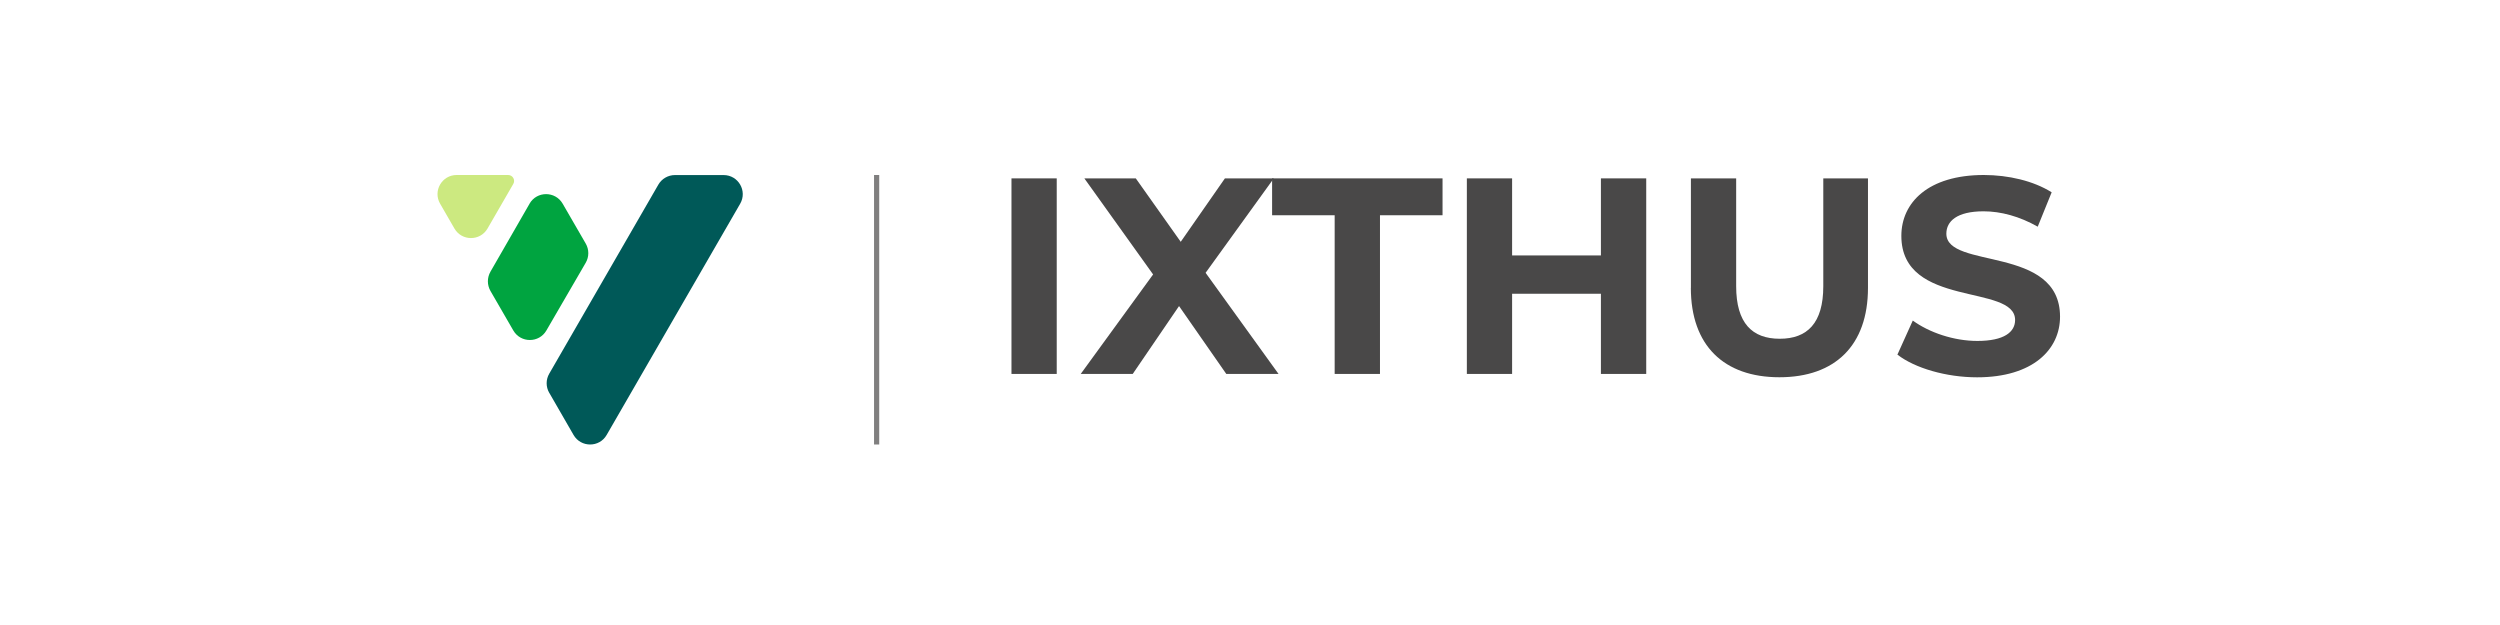
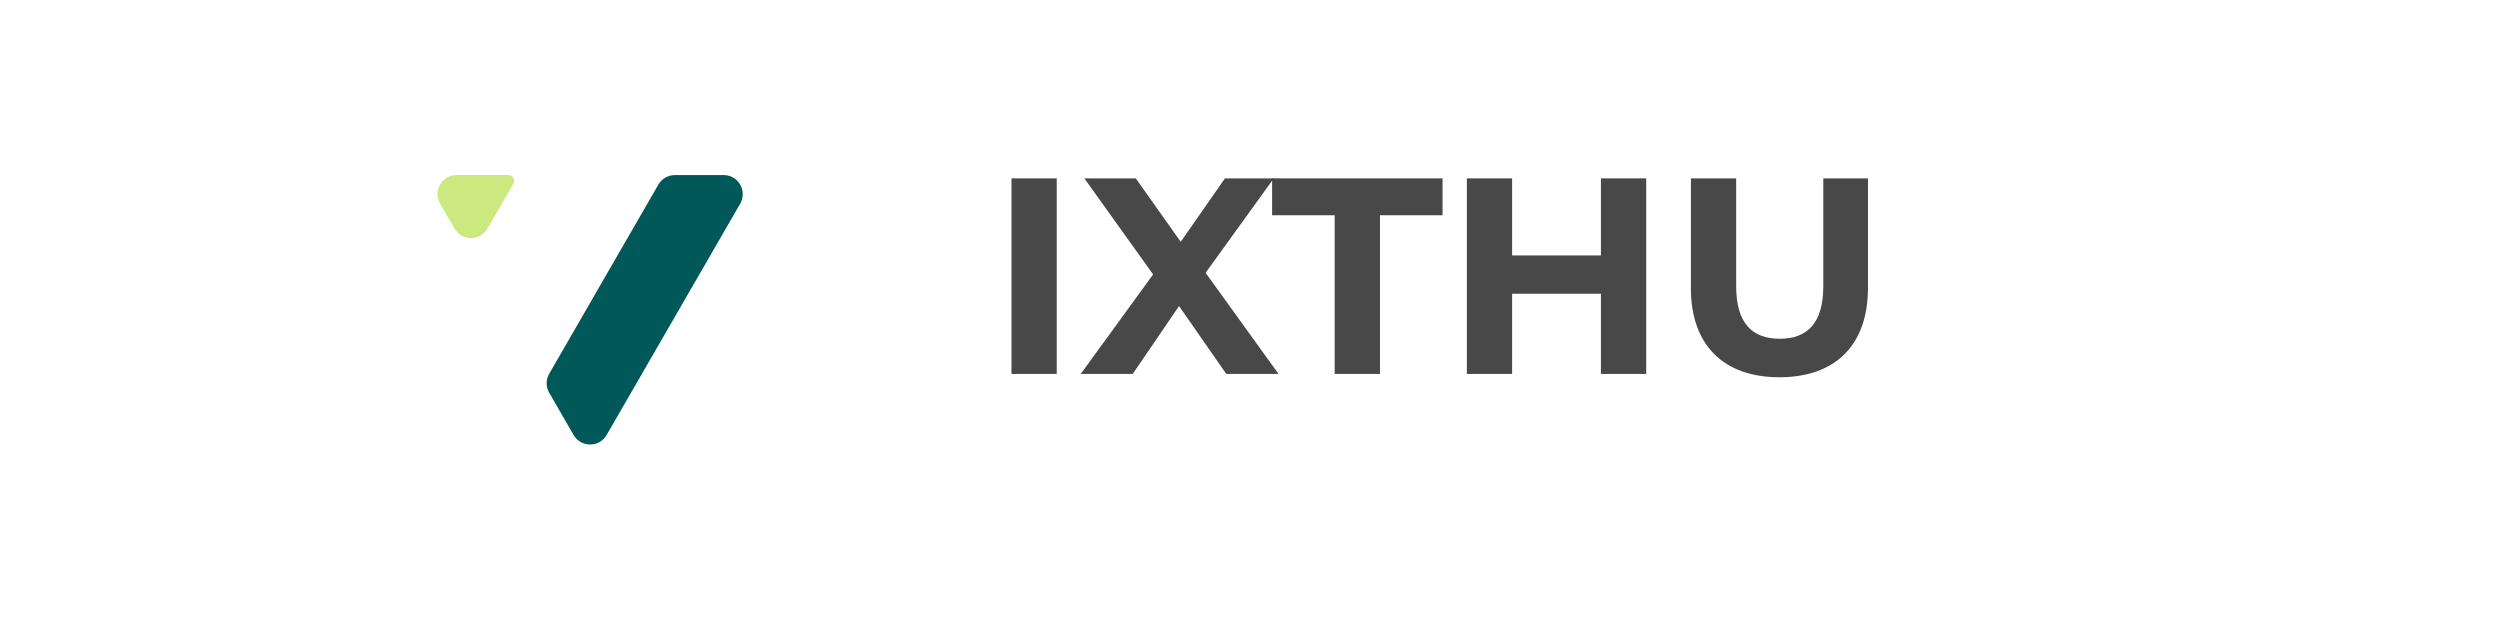
<svg xmlns="http://www.w3.org/2000/svg" width="400" height="100" viewBox="0 0 400 100" fill="none">
  <path d="M169.076 28.54H161.836V59.83H169.076V28.54Z" fill="#494848" />
  <path d="M196.206 59.83L188.646 48.97L181.236 59.83H172.916L184.496 43.91L173.496 28.54H181.726L188.916 38.69L195.986 28.54H203.806L192.896 43.65L204.566 59.83H196.206Z" fill="#494848" />
  <path d="M213.546 34.44H203.536V28.54H230.806V34.44H220.796V59.83H213.546V34.44Z" fill="#494848" />
  <path d="M263.396 28.54V59.83H256.146V47H241.936V59.83H234.696V28.54H241.936V40.87H256.146V28.54H263.396Z" fill="#494848" />
  <path d="M270.546 46.06V28.54H277.786V45.79C277.786 51.74 280.376 54.2 284.756 54.2C289.136 54.2 291.726 51.74 291.726 45.79V28.54H298.876V46.06C298.876 55.27 293.606 60.36 284.706 60.36C275.806 60.36 270.536 55.26 270.536 46.06" fill="#494848" />
-   <path d="M303.586 56.74L306.046 51.29C308.686 53.21 312.616 54.55 316.376 54.55C320.666 54.55 322.416 53.12 322.416 51.2C322.416 45.35 304.216 49.37 304.216 37.74C304.216 32.42 308.506 28 317.406 28C321.336 28 325.366 28.94 328.266 30.77L326.036 36.27C323.136 34.62 320.136 33.81 317.366 33.81C313.076 33.81 311.416 35.42 311.416 37.39C311.416 43.16 329.606 39.18 329.606 50.67C329.606 55.9 325.276 60.37 316.336 60.37C311.376 60.37 306.366 58.89 303.596 56.75" fill="#494848" />
-   <path d="M84.726 32.6L78.466 43.48C77.926 44.43 77.926 45.59 78.466 46.54L81.096 51.09L82.126 52.87C83.306 54.91 86.246 54.91 87.426 52.87L93.716 42.04C94.266 41.09 94.266 39.92 93.716 38.97L90.026 32.59C88.846 30.55 85.896 30.55 84.726 32.59" fill="#00A440" />
  <path d="M73.066 28C70.706 28 69.236 30.55 70.416 32.59L72.706 36.56C73.886 38.6 76.826 38.6 78.006 36.56L82.126 29.43C82.496 28.79 82.036 28 81.296 28H73.066Z" fill="#CCE980" />
  <path d="M87.876 62.84L91.766 69.59C92.946 71.63 95.896 71.63 97.066 69.59L107.746 51.09L118.426 32.6C119.606 30.56 118.136 28.01 115.776 28.01H107.986C106.896 28.01 105.876 28.6 105.336 29.54L87.876 59.79C87.326 60.74 87.326 61.9 87.876 62.85" fill="#005958" />
-   <path d="M140.676 28H139.846V71.12H140.676V28Z" fill="#807F7F" />
</svg>